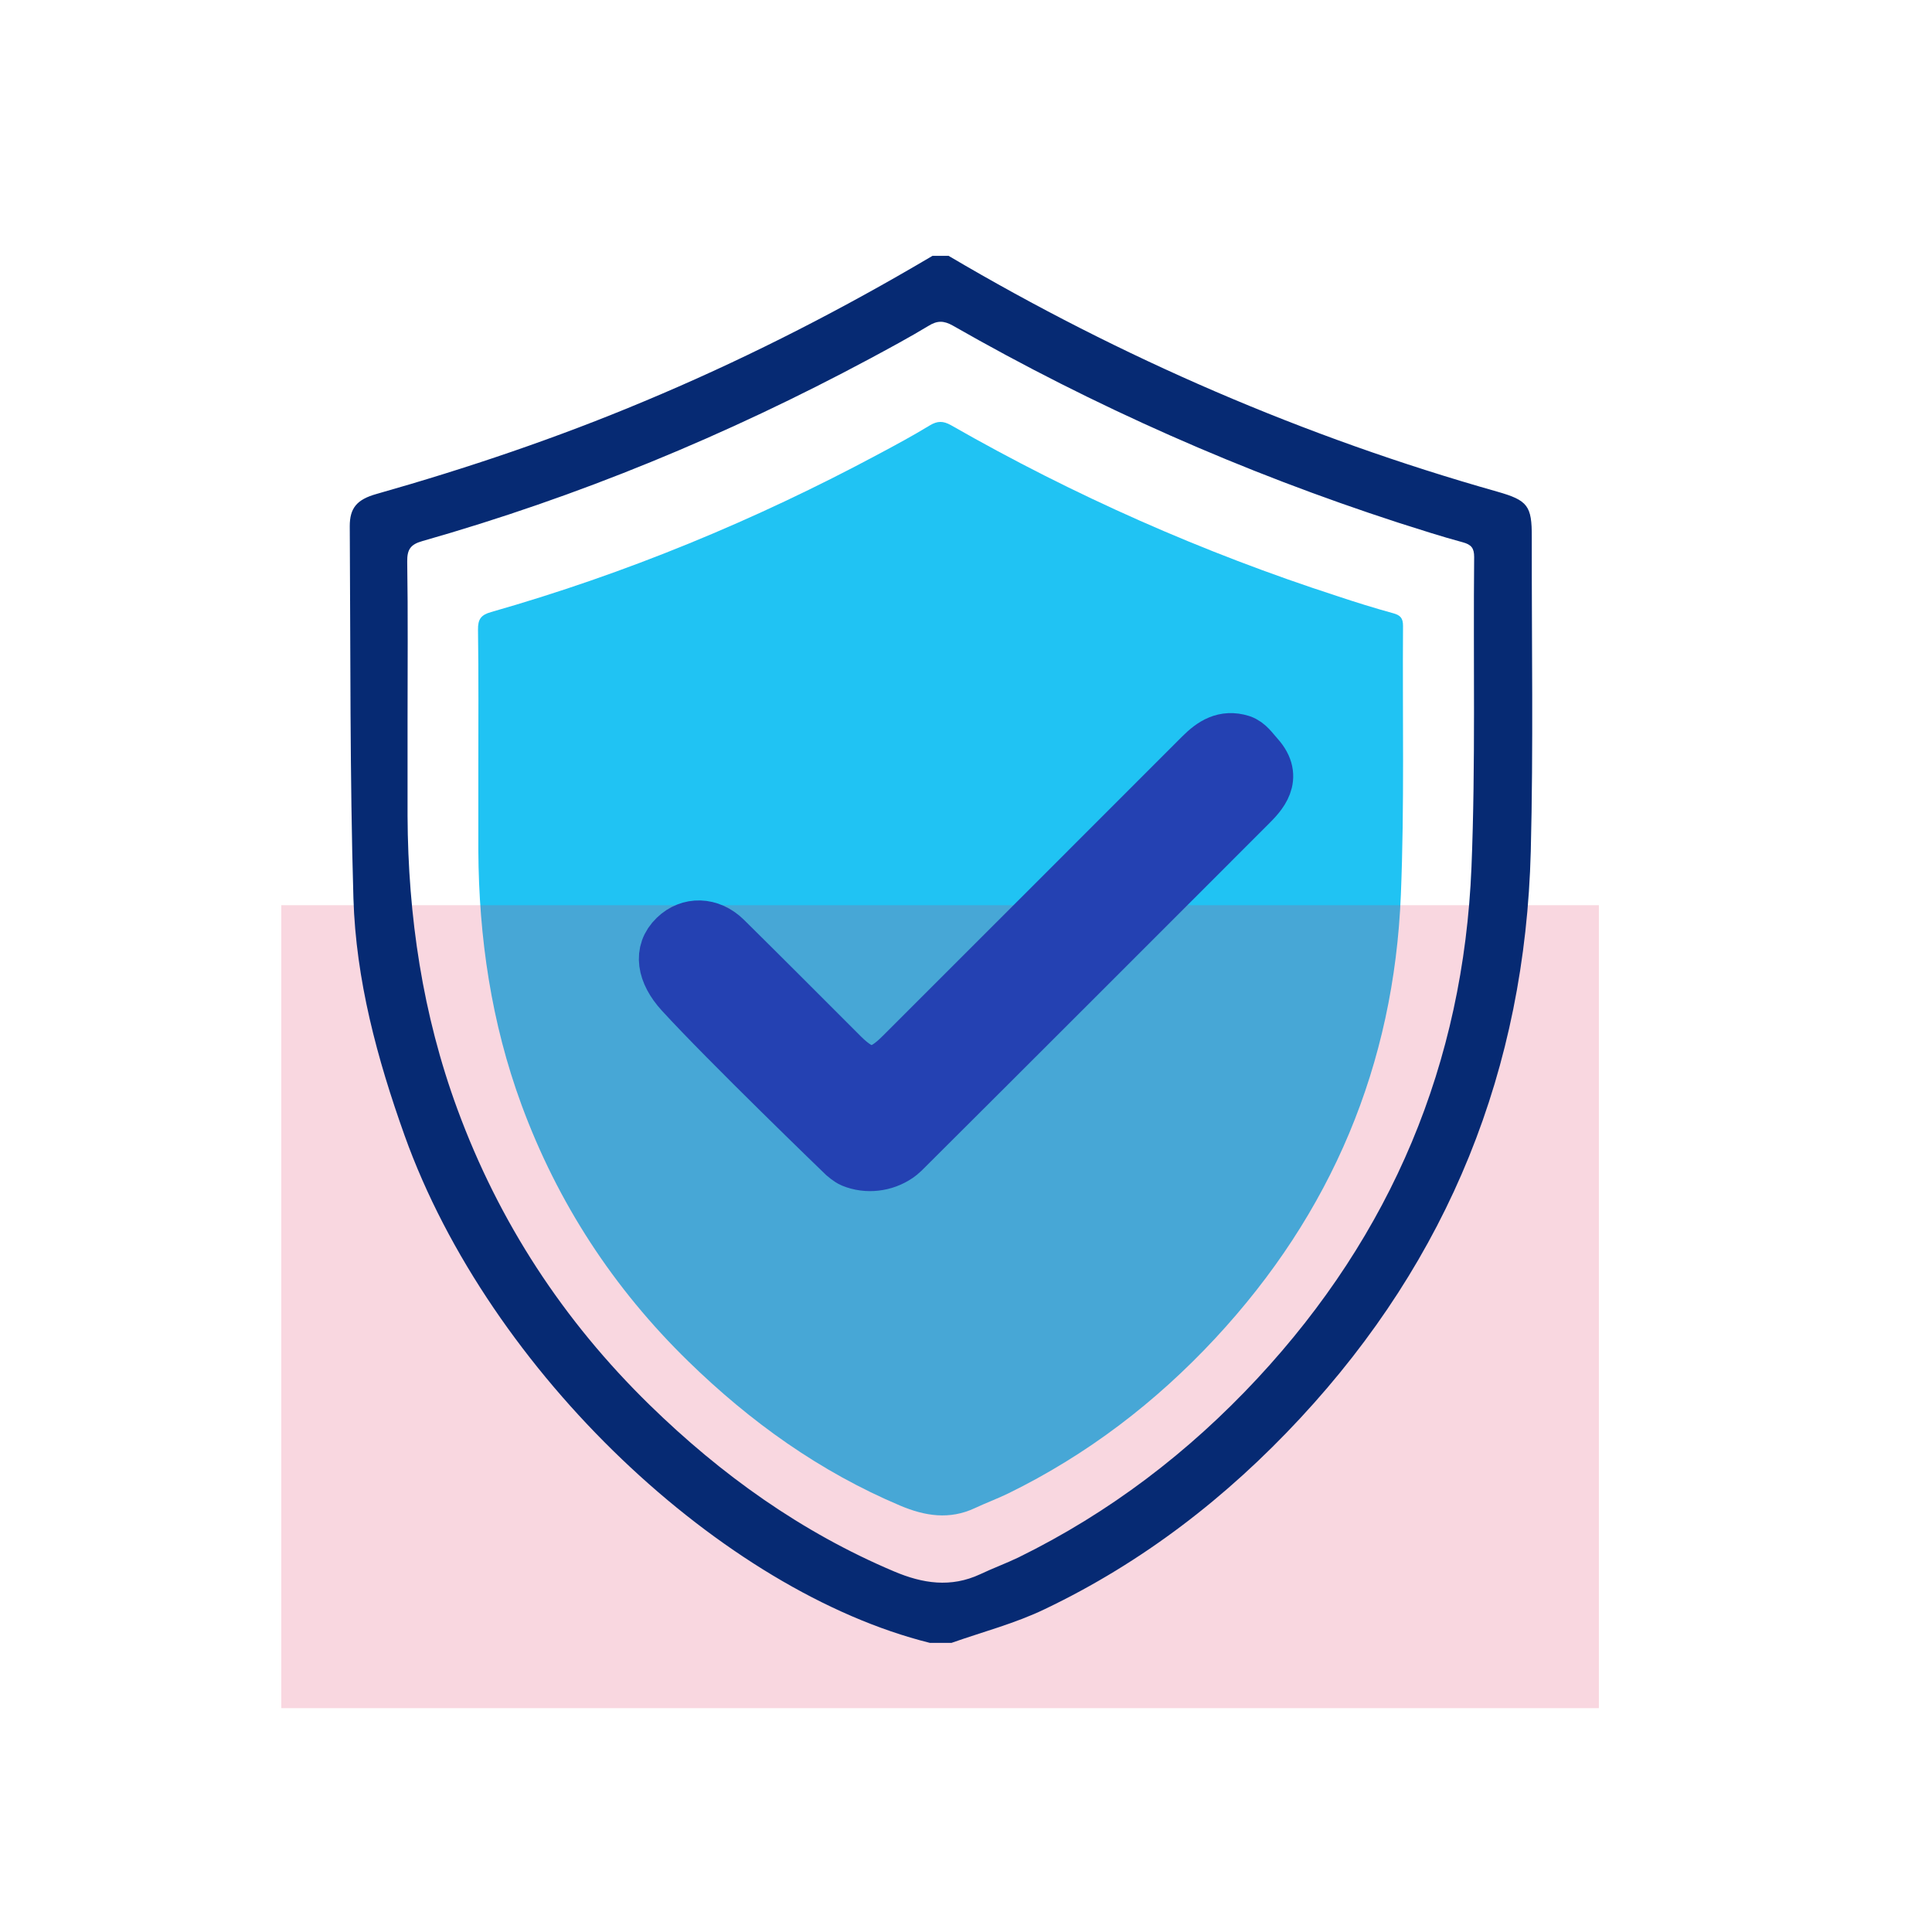
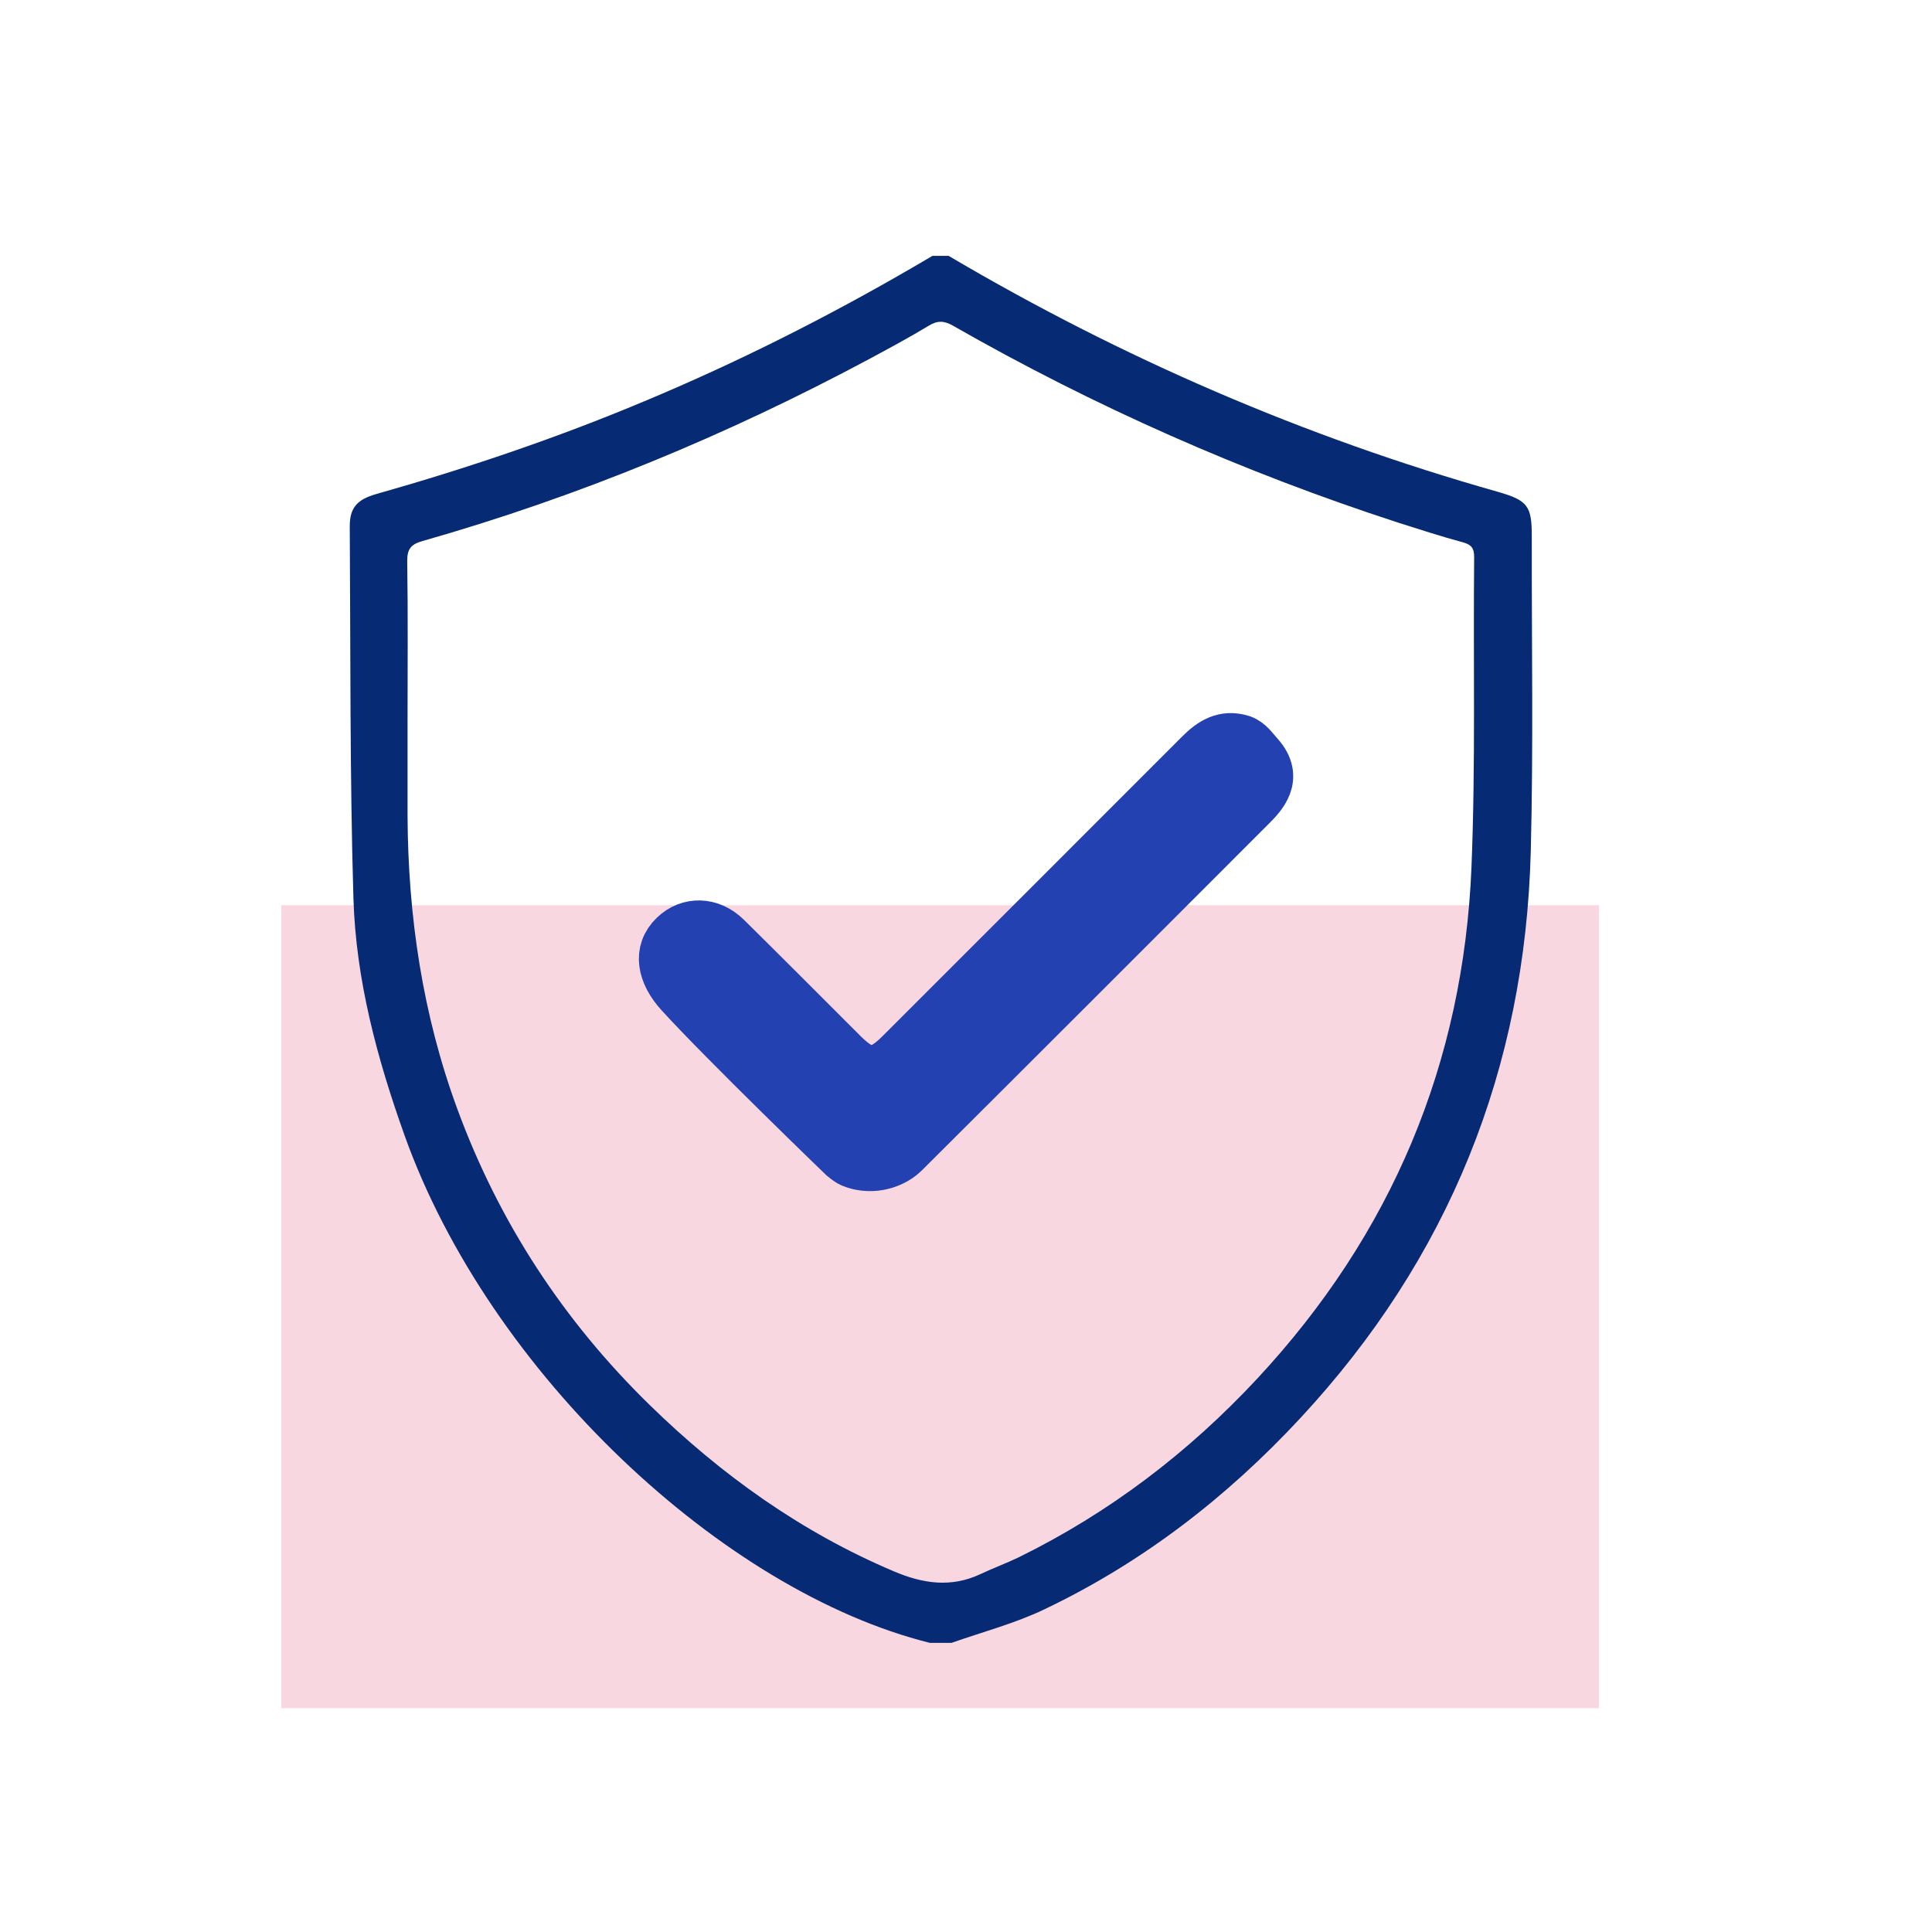
<svg xmlns="http://www.w3.org/2000/svg" id="Layer_1" data-name="Layer 1" viewBox="0 0 116 116">
  <defs>
    <style>
      .cls-1 {
        fill: #e53a64;
        opacity: .2;
      }

      .cls-1, .cls-2, .cls-3 {
        stroke-width: 0px;
      }

      .cls-4 {
        fill: #2441b2;
        stroke: #2441b2;
        stroke-miterlimit: 10;
        stroke-width: 3px;
      }

      .cls-2 {
        fill: #062a73;
      }

      .cls-3 {
        fill: #20c3f3;
      }
    </style>
  </defs>
-   <path class="cls-3" d="m28.72,46.14c0,1.64,0,3.29,0,4.93.03,5.23.78,10.34,2.59,15.26,2.17,5.89,5.52,11.02,10.01,15.4,3.73,3.64,7.9,6.63,12.73,8.67,1.49.63,2.96.86,4.48.15.66-.31,1.34-.56,2-.88,4.74-2.32,8.86-5.47,12.44-9.32,6.98-7.51,10.73-16.41,11.14-26.63.22-5.37.09-10.76.13-16.14,0-.46-.15-.64-.59-.76-1.13-.31-2.25-.66-3.36-1.03-8.08-2.62-15.81-6.04-23.19-10.26-.48-.27-.82-.26-1.27.01-1,.61-2.04,1.17-3.07,1.72-7.43,3.98-15.18,7.18-23.28,9.49-.6.17-.79.43-.78,1.06.04,2.77.02,5.54.02,8.32Z" />
  <rect class="cls-1" x="16.89" y="54.35" width="79.11" height="48.21" />
  <path class="cls-2" d="m56.97,15.37c10.37,6.12,21.34,10.87,32.93,14.15,1.83.52,2.08.85,2.07,2.73-.01,6.29.1,12.58-.06,18.86-.34,13.06-4.92,24.44-13.84,34.04-4.41,4.75-9.47,8.66-15.33,11.46-1.78.86-3.74,1.37-5.61,2.03h-1.3c-12.38-3.08-26.43-16.18-31.54-30.47-1.65-4.62-2.92-9.33-3.07-14.23-.22-7.44-.17-14.9-.22-22.35,0-1.09.43-1.6,1.6-1.93,5.47-1.55,10.85-3.37,16.09-5.57,5.58-2.33,10.96-5.04,16.19-8.08.37-.22.74-.43,1.11-.65.33,0,.65,0,.98,0Zm-32.5,27.93c0,1.9,0,3.79,0,5.69.03,6.03.9,11.92,2.99,17.6,2.5,6.8,6.37,12.71,11.54,17.76,4.3,4.2,9.12,7.65,14.68,10,1.72.73,3.41.99,5.17.17.76-.36,1.55-.65,2.3-1.01,5.46-2.68,10.22-6.31,14.35-10.75,8.05-8.66,12.37-18.92,12.85-30.71.25-6.2.1-12.41.16-18.61,0-.53-.17-.74-.68-.88-1.3-.35-2.59-.77-3.88-1.18-9.32-3.03-18.24-6.97-26.74-11.83-.55-.31-.94-.31-1.47.02-1.16.7-2.35,1.34-3.54,1.98-8.57,4.59-17.5,8.28-26.85,10.94-.7.2-.91.5-.9,1.23.05,3.2.02,6.39.02,9.59Z" />
  <path class="cls-4" d="m51.13,69.8c.92.38,2,.25,2.82-.31.11-.08.22-.16.32-.26,6.95-6.92,13.88-13.86,20.81-20.79.67-.67,1.73-1.73.5-3.1-.32-.35-.58-.77-1.03-.92-1.06-.33-1.81.16-2.51.86-5.99,6-11.99,11.99-17.99,17.99-1.32,1.32-2.11,1.32-3.42.02-2.34-2.34-4.67-4.68-7.02-7-.96-.94-2.25-.96-3.13-.11-1,.96-.73,2.28.35,3.47,2.71,2.97,9.79,9.8,9.79,9.8,0,0,.31.27.51.35Z" />
</svg>